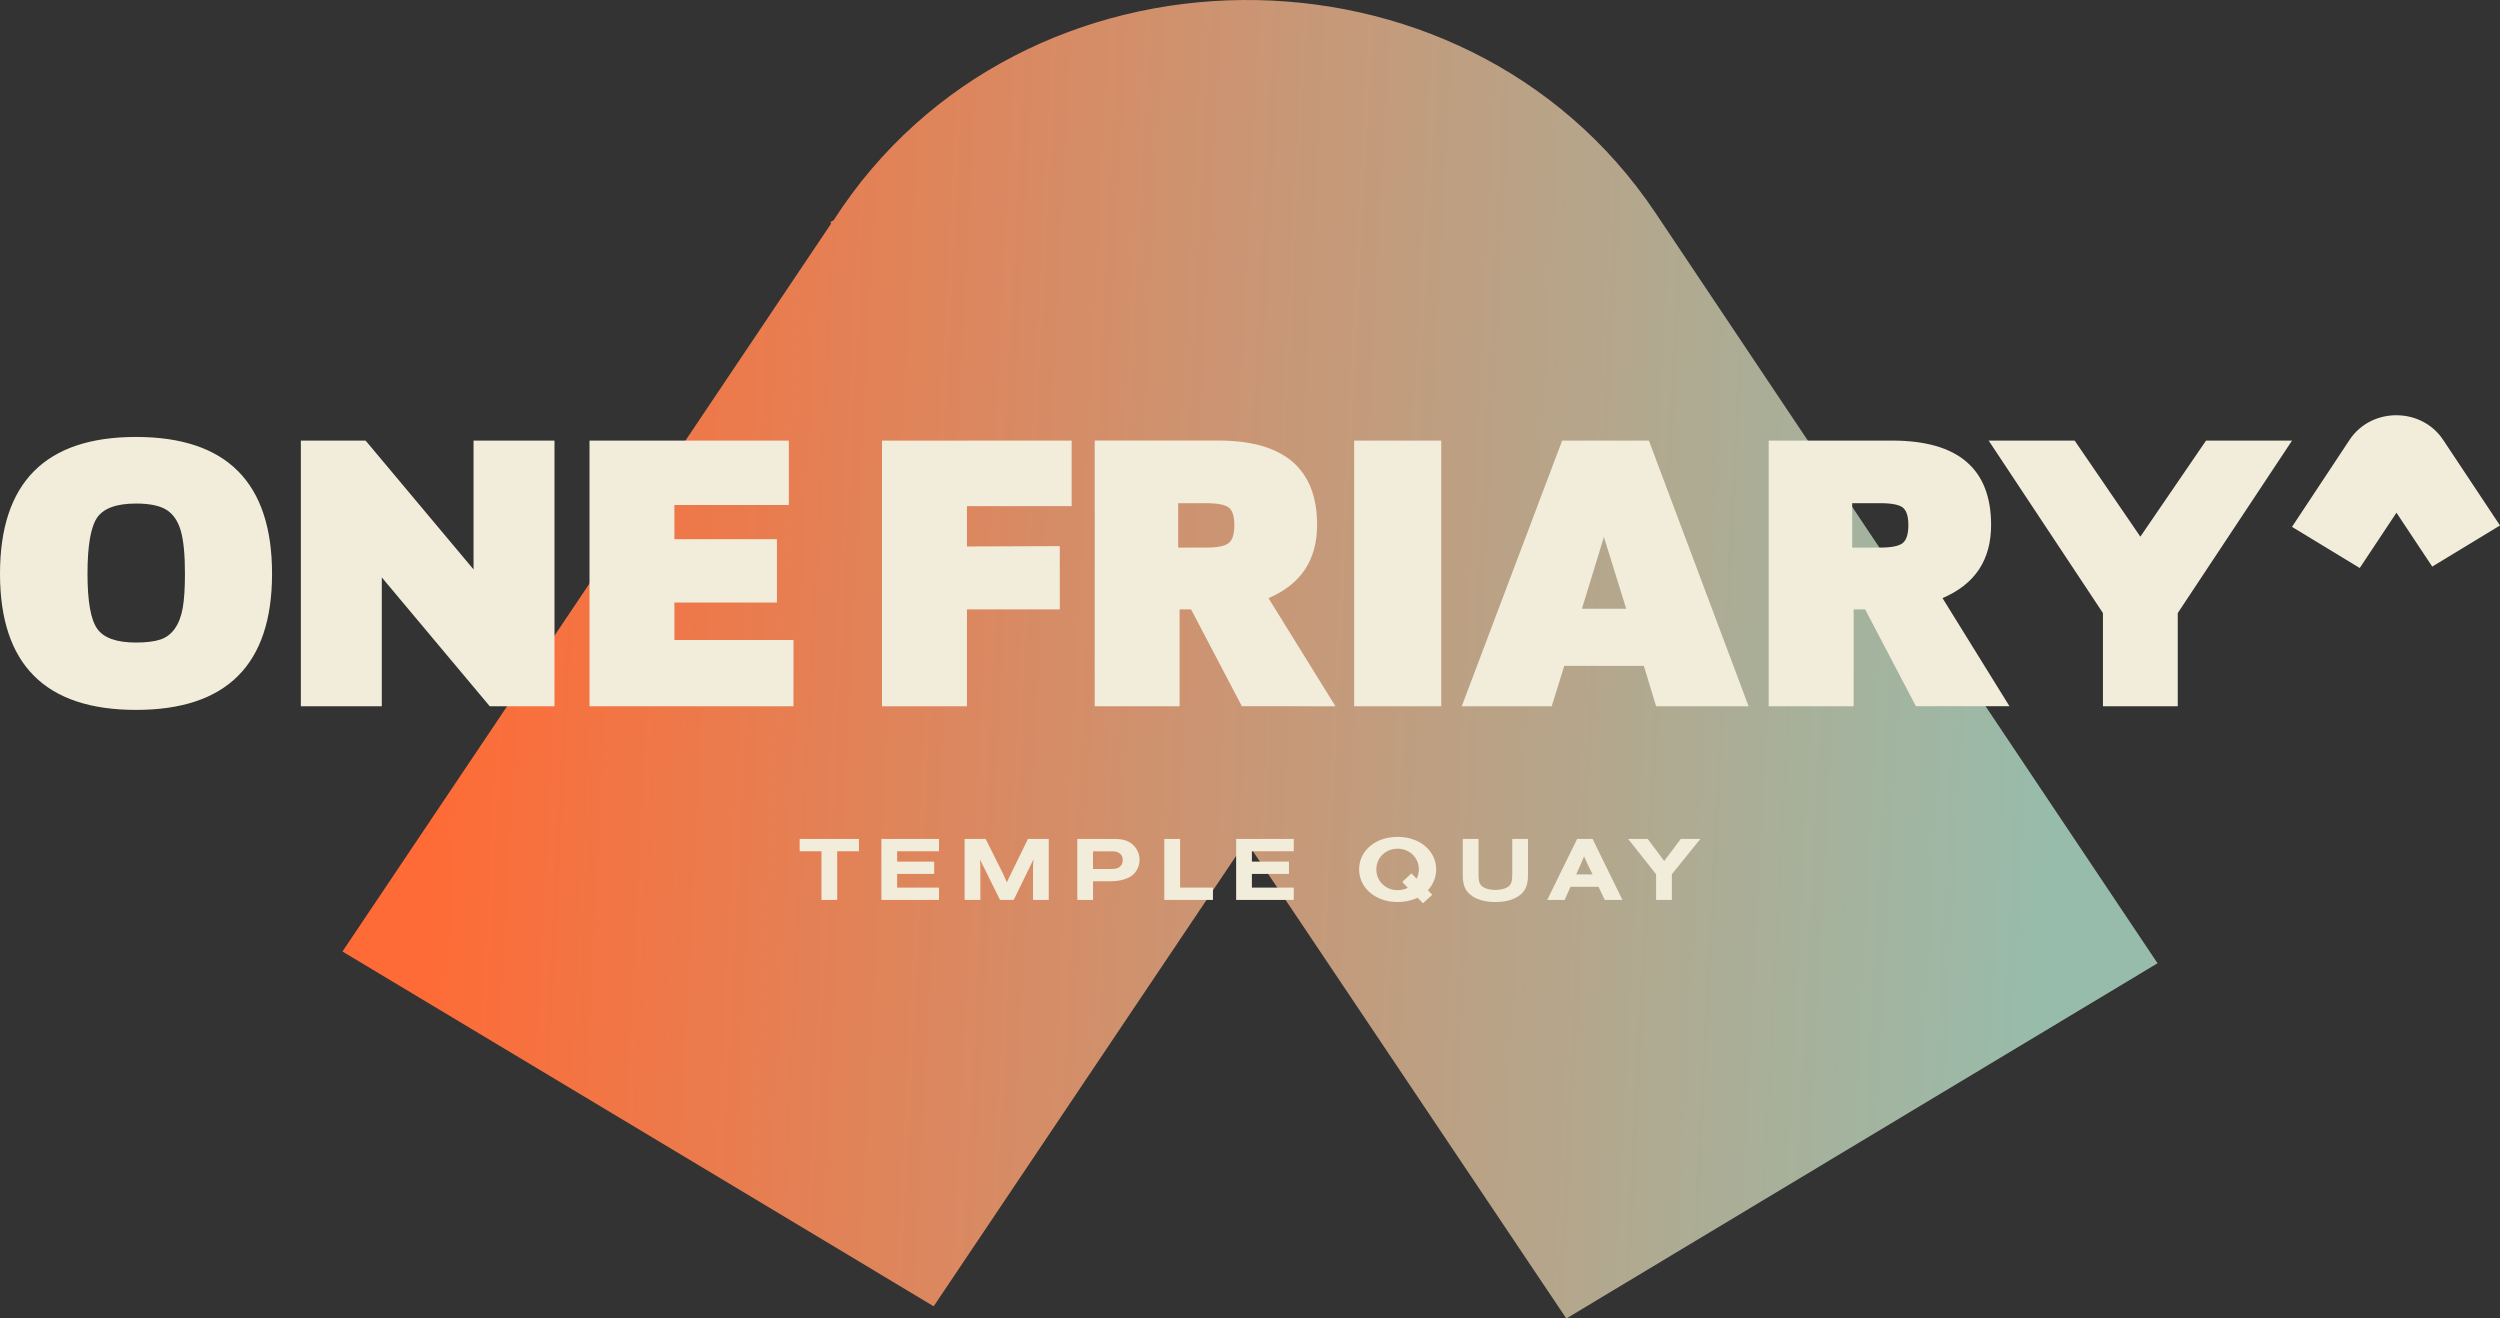
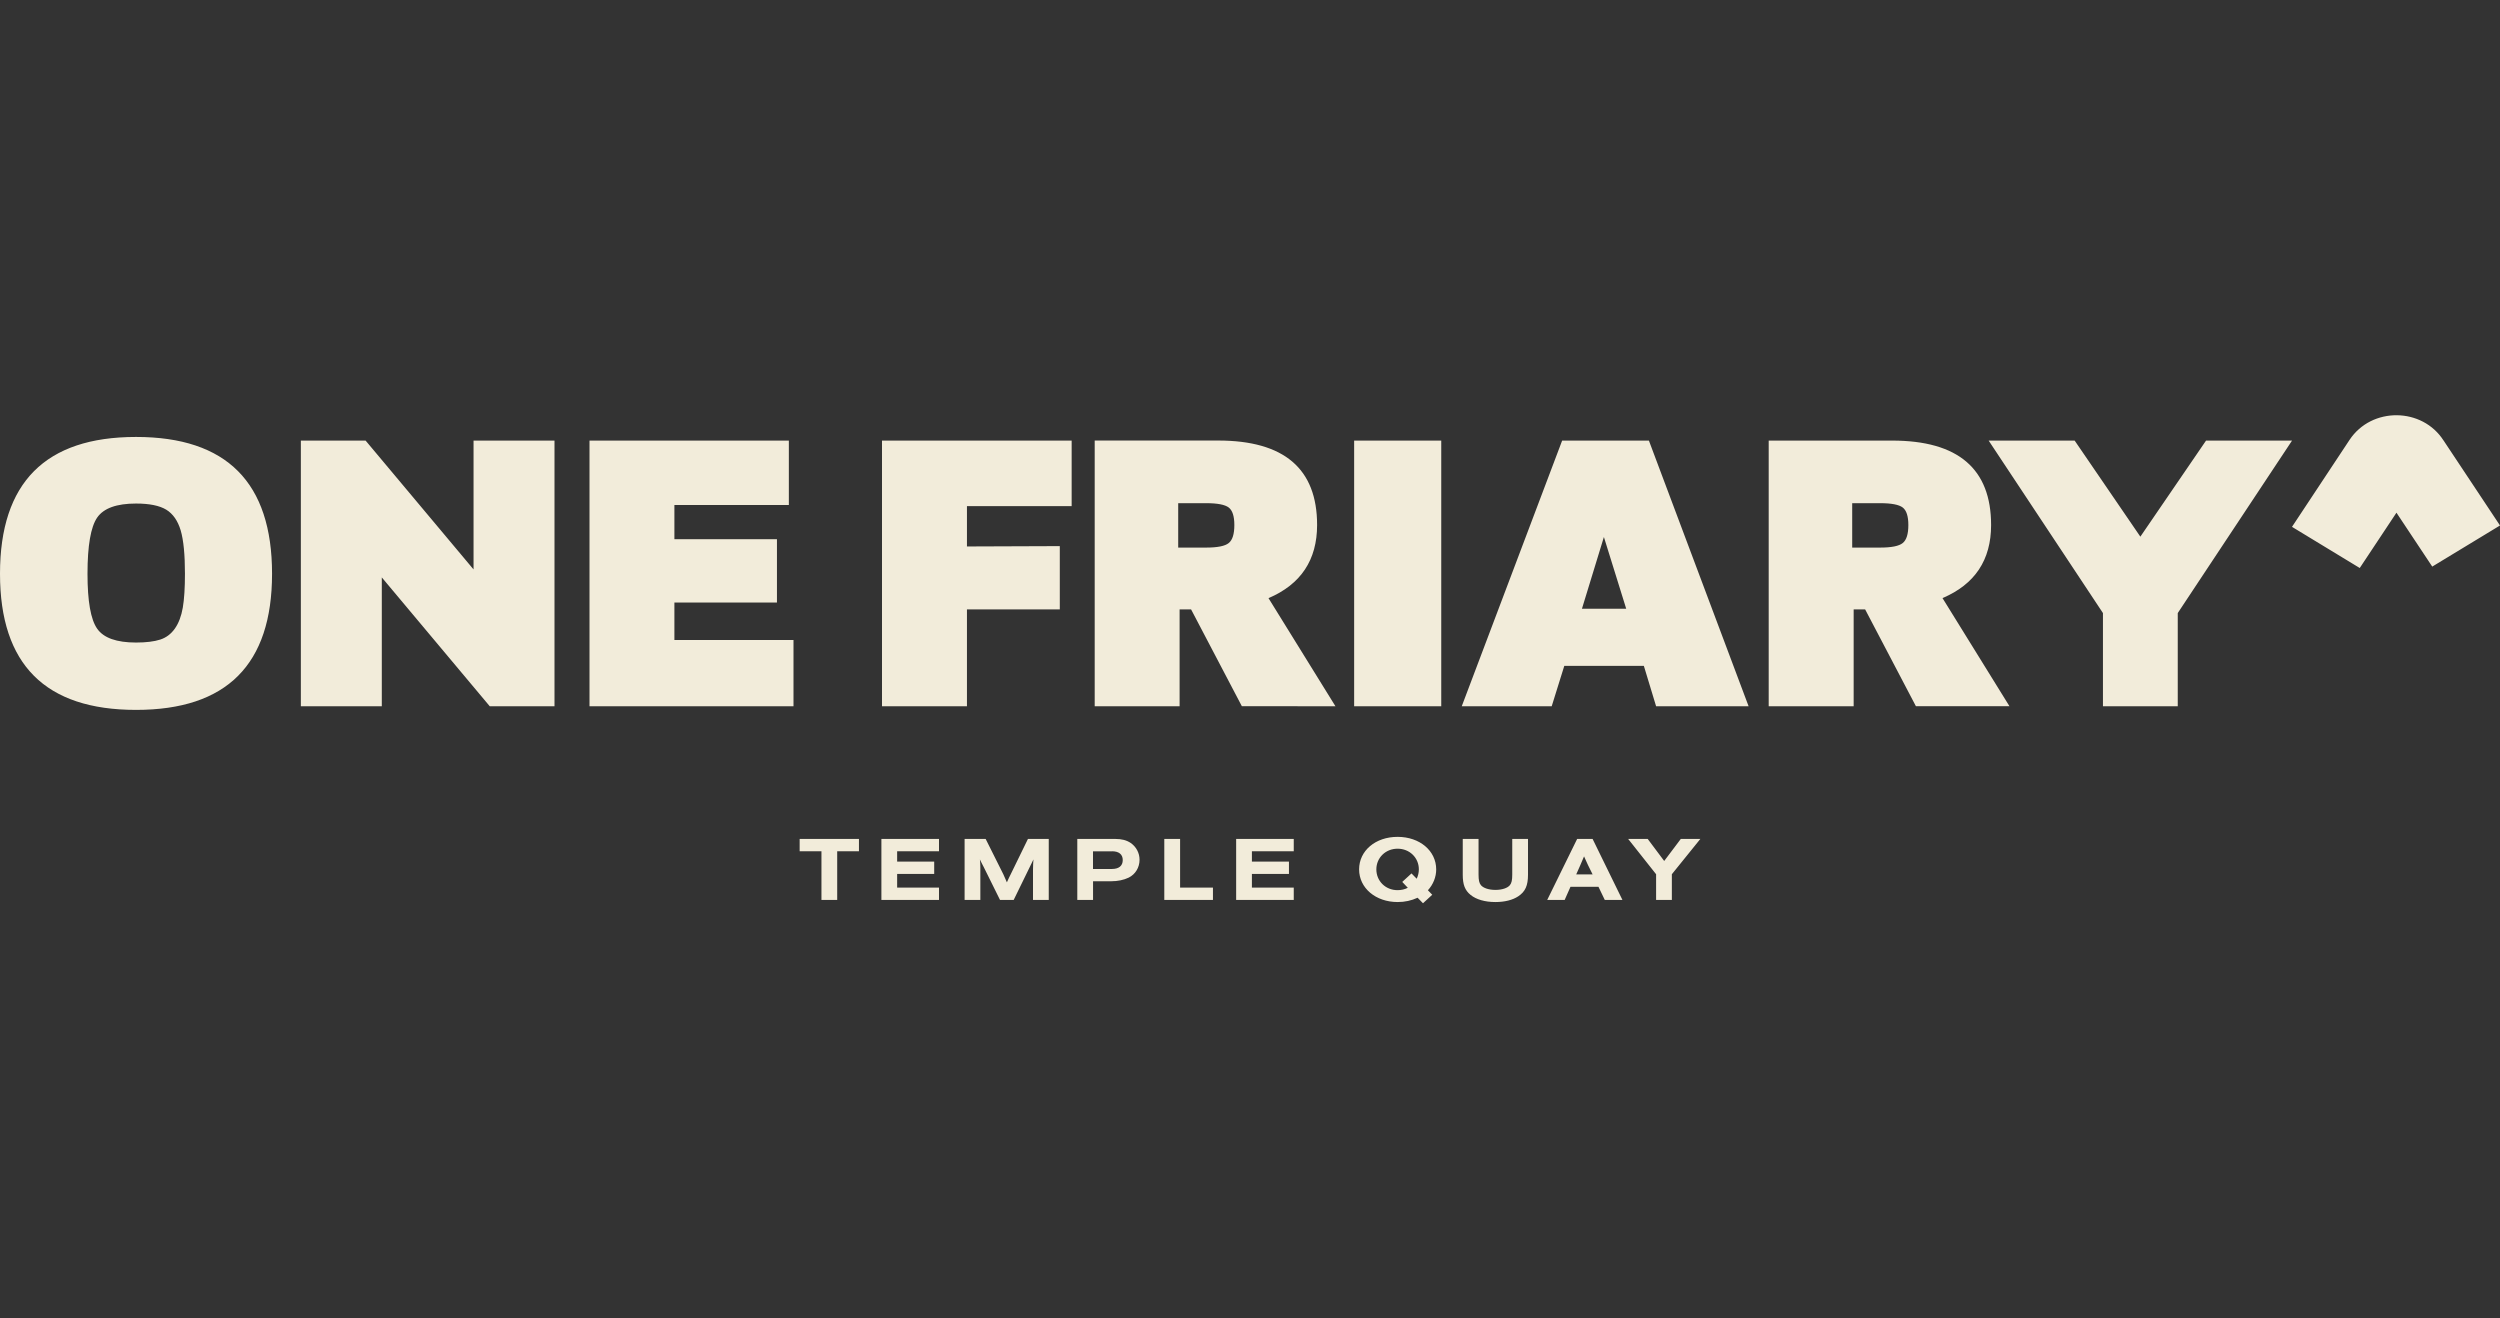
<svg xmlns="http://www.w3.org/2000/svg" width="584" height="308" viewBox="0 0 584 308" fill="none">
  <rect x="0" y="0" width="584" height="308" fill="#333333" stroke="none" />
-   <path d="M194.154 52.225L193.95 51.919L194.765 51.41C238.287 -16.382 341.84 -17.3 386.686 49.677L504 225.018L365.894 308L291.083 196.474L218.106 305.146L80 222.266L194.154 52.225Z" fill="url(#paint0_linear_2758_237)" />
  <path d="M384.903 195.975H380.336L386.865 204.22V210.22H390.544V204.22L397.202 195.975H392.635L388.757 201.125L384.903 195.975ZM368.2 204.267L369.17 202.082C369.684 200.901 369.742 200.735 370.034 200.05C370.326 200.712 370.513 201.161 370.933 202.035L372.031 204.255H368.2V204.267ZM368.422 195.975L361.426 210.232H365.502L366.869 207.149H373.398L374.881 210.232H379.004L372.031 195.975H368.422ZM345.389 195.975H341.698V204.35C341.698 206.641 342.212 207.988 343.532 209.051C344.829 210.114 346.884 210.717 349.314 210.717C351.498 210.717 353.378 210.244 354.675 209.37C356.31 208.283 356.941 206.866 356.941 204.35V195.975H353.262V204.291C353.262 205.614 353.11 206.275 352.713 206.771C352.164 207.456 350.855 207.882 349.337 207.882C347.795 207.882 346.511 207.456 345.938 206.771C345.541 206.275 345.389 205.614 345.389 204.291V195.975ZM321.515 203.086C321.515 200.369 323.676 198.255 326.479 198.255C329.283 198.255 331.443 200.369 331.443 203.086C331.443 203.83 331.268 204.586 330.941 205.271L329.726 204.031L327.566 206.015L328.862 207.386C328.173 207.752 327.344 207.941 326.456 207.941C323.676 207.941 321.515 205.826 321.515 203.086ZM317.486 203.086C317.486 207.445 321.352 210.717 326.491 210.717C328.173 210.717 329.715 210.374 331.151 209.712L332.413 211L334.574 209.016L333.557 207.964C334.796 206.618 335.496 204.87 335.496 203.098C335.496 198.739 331.63 195.491 326.491 195.491C321.317 195.479 317.486 198.727 317.486 203.086ZM302.22 195.975H288.765V210.22H302.22V207.338H292.444V204.149H301.099V201.267H292.444V198.857H302.22V195.975ZM275.671 195.975H271.98V210.22H283.345V207.338H275.671V195.975ZM230.248 195.975H225.331V210.22H229.01V202.614C229.01 201.928 228.986 201.763 228.905 200.759L229.127 201.232C229.232 201.421 229.348 201.633 229.43 201.834C229.559 202.094 229.676 202.33 229.804 202.554L233.6 210.22H236.8L240.398 202.85L240.993 201.633C241.122 201.35 241.215 201.137 241.414 200.759C241.344 201.361 241.332 202.106 241.309 203.192V210.22H244.988V195.975H240.129L236.111 204.208L235.691 205.059L235.34 205.826L235.212 206.122C235.06 205.72 234.721 204.988 234.371 204.22L230.248 195.975ZM43.204 134.034C43.204 137.317 43.041 139.952 42.702 141.936C42.363 143.92 41.744 145.55 40.857 146.826C39.957 148.102 38.813 148.964 37.411 149.413C36.009 149.862 34.129 150.098 31.781 150.098C27.238 150.098 24.213 149.023 22.706 146.873C21.188 144.724 20.44 140.436 20.44 134.034C20.44 127.455 21.199 123.084 22.706 120.899C24.224 118.714 27.249 117.627 31.781 117.627C34.923 117.627 37.271 118.111 38.848 119.068C40.413 120.037 41.534 121.643 42.212 123.911C42.877 126.191 43.204 129.557 43.204 134.034ZM63.551 134.034C63.551 112.725 52.957 102.071 31.781 102.071C10.605 102.071 0 112.725 0 134.034C0 155.236 10.594 165.831 31.781 165.831C52.969 165.831 63.551 155.236 63.551 134.034ZM114.406 164.981H129.531V102.921H110.621V133.018L85.404 102.921H70.279V164.981H89.189V134.884L114.406 164.981ZM137.696 164.981H185.362V149.507H157.54V140.755H181.496V125.954H157.54V117.97H184.275V102.921H137.707V164.981H137.696ZM195.57 198.857H200.651V195.975H186.798V198.857H191.891V210.22H195.57V198.857ZM219.35 195.975H205.895V210.22H219.35V207.338H209.574V204.149H218.229V201.267H209.574V198.857H219.35V195.975ZM225.88 118.229H250.337V102.921H206.035V164.981H225.88V142.361H247.569V127.573L225.88 127.655V118.229ZM259.763 198.857C261.375 198.857 262.274 199.578 262.274 200.913C262.274 202.259 261.363 202.992 259.763 202.992H255.325V198.869H259.763V198.857ZM260.522 195.975H251.657V210.22H255.336V205.862H259.576C261.095 205.862 262.508 205.567 263.664 205.011C265.229 204.244 266.199 202.637 266.199 200.842C266.199 199.259 265.428 197.806 264.12 196.908C263.162 196.271 262.041 195.975 260.522 195.975ZM288.344 122.647C288.344 124.75 287.912 126.143 287.036 126.852C286.172 127.561 284.42 127.915 281.78 127.915H275.228V117.544H281.78C284.408 117.544 286.16 117.887 287.036 118.56C287.912 119.245 288.344 120.604 288.344 122.647ZM311.961 164.981L296.322 139.727C303.89 136.502 307.675 130.797 307.675 122.635C307.675 109.489 299.966 102.909 284.56 102.909H255.722V164.981H275.555V142.361H278.241L290.096 164.969L311.961 164.981ZM316.329 164.981H336.676V102.921H316.329V164.981ZM379.88 142.196H369.544L374.671 125.447L379.88 142.196ZM386.865 164.981H408.473L385.183 102.921H364.918L341.465 164.981H362.477L365.42 155.543H384.003L386.865 164.981ZM445.791 122.647C445.791 124.75 445.358 126.143 444.482 126.852C443.606 127.561 441.866 127.915 439.226 127.915H432.674V117.544H439.226C441.854 117.544 443.606 117.887 444.482 118.56C445.358 119.245 445.791 120.604 445.791 122.647ZM465.121 122.647C465.121 109.5 457.412 102.921 442.006 102.921H413.168V164.981H433.013V142.361H435.699L447.554 164.969H469.408L453.768 139.715C461.337 136.502 465.121 130.809 465.121 122.647ZM508.722 143.212L535.423 102.921H515.333L499.986 125.364L484.638 102.921H464.549L491.249 143.212V164.981H499.986H508.722V143.212ZM570.918 103.051L570.942 103.016L570.848 102.957C565.861 95.102 553.994 94.996 548.855 102.756L535.411 123.072L551.238 132.687L559.811 119.765L568.174 132.356L584 122.753L570.918 103.051Z" fill="#F2ECDA" />
  <defs>
    <linearGradient id="paint0_linear_2758_237" x1="480.085" y1="194.765" x2="100.725" y2="175.374" gradientUnits="userSpaceOnUse">
      <stop stop-color="#98BCAB" />
      <stop offset="0.521" stop-color="#CB9573" />
      <stop offset="1" stop-color="#FE6B36" />
    </linearGradient>
  </defs>
</svg>